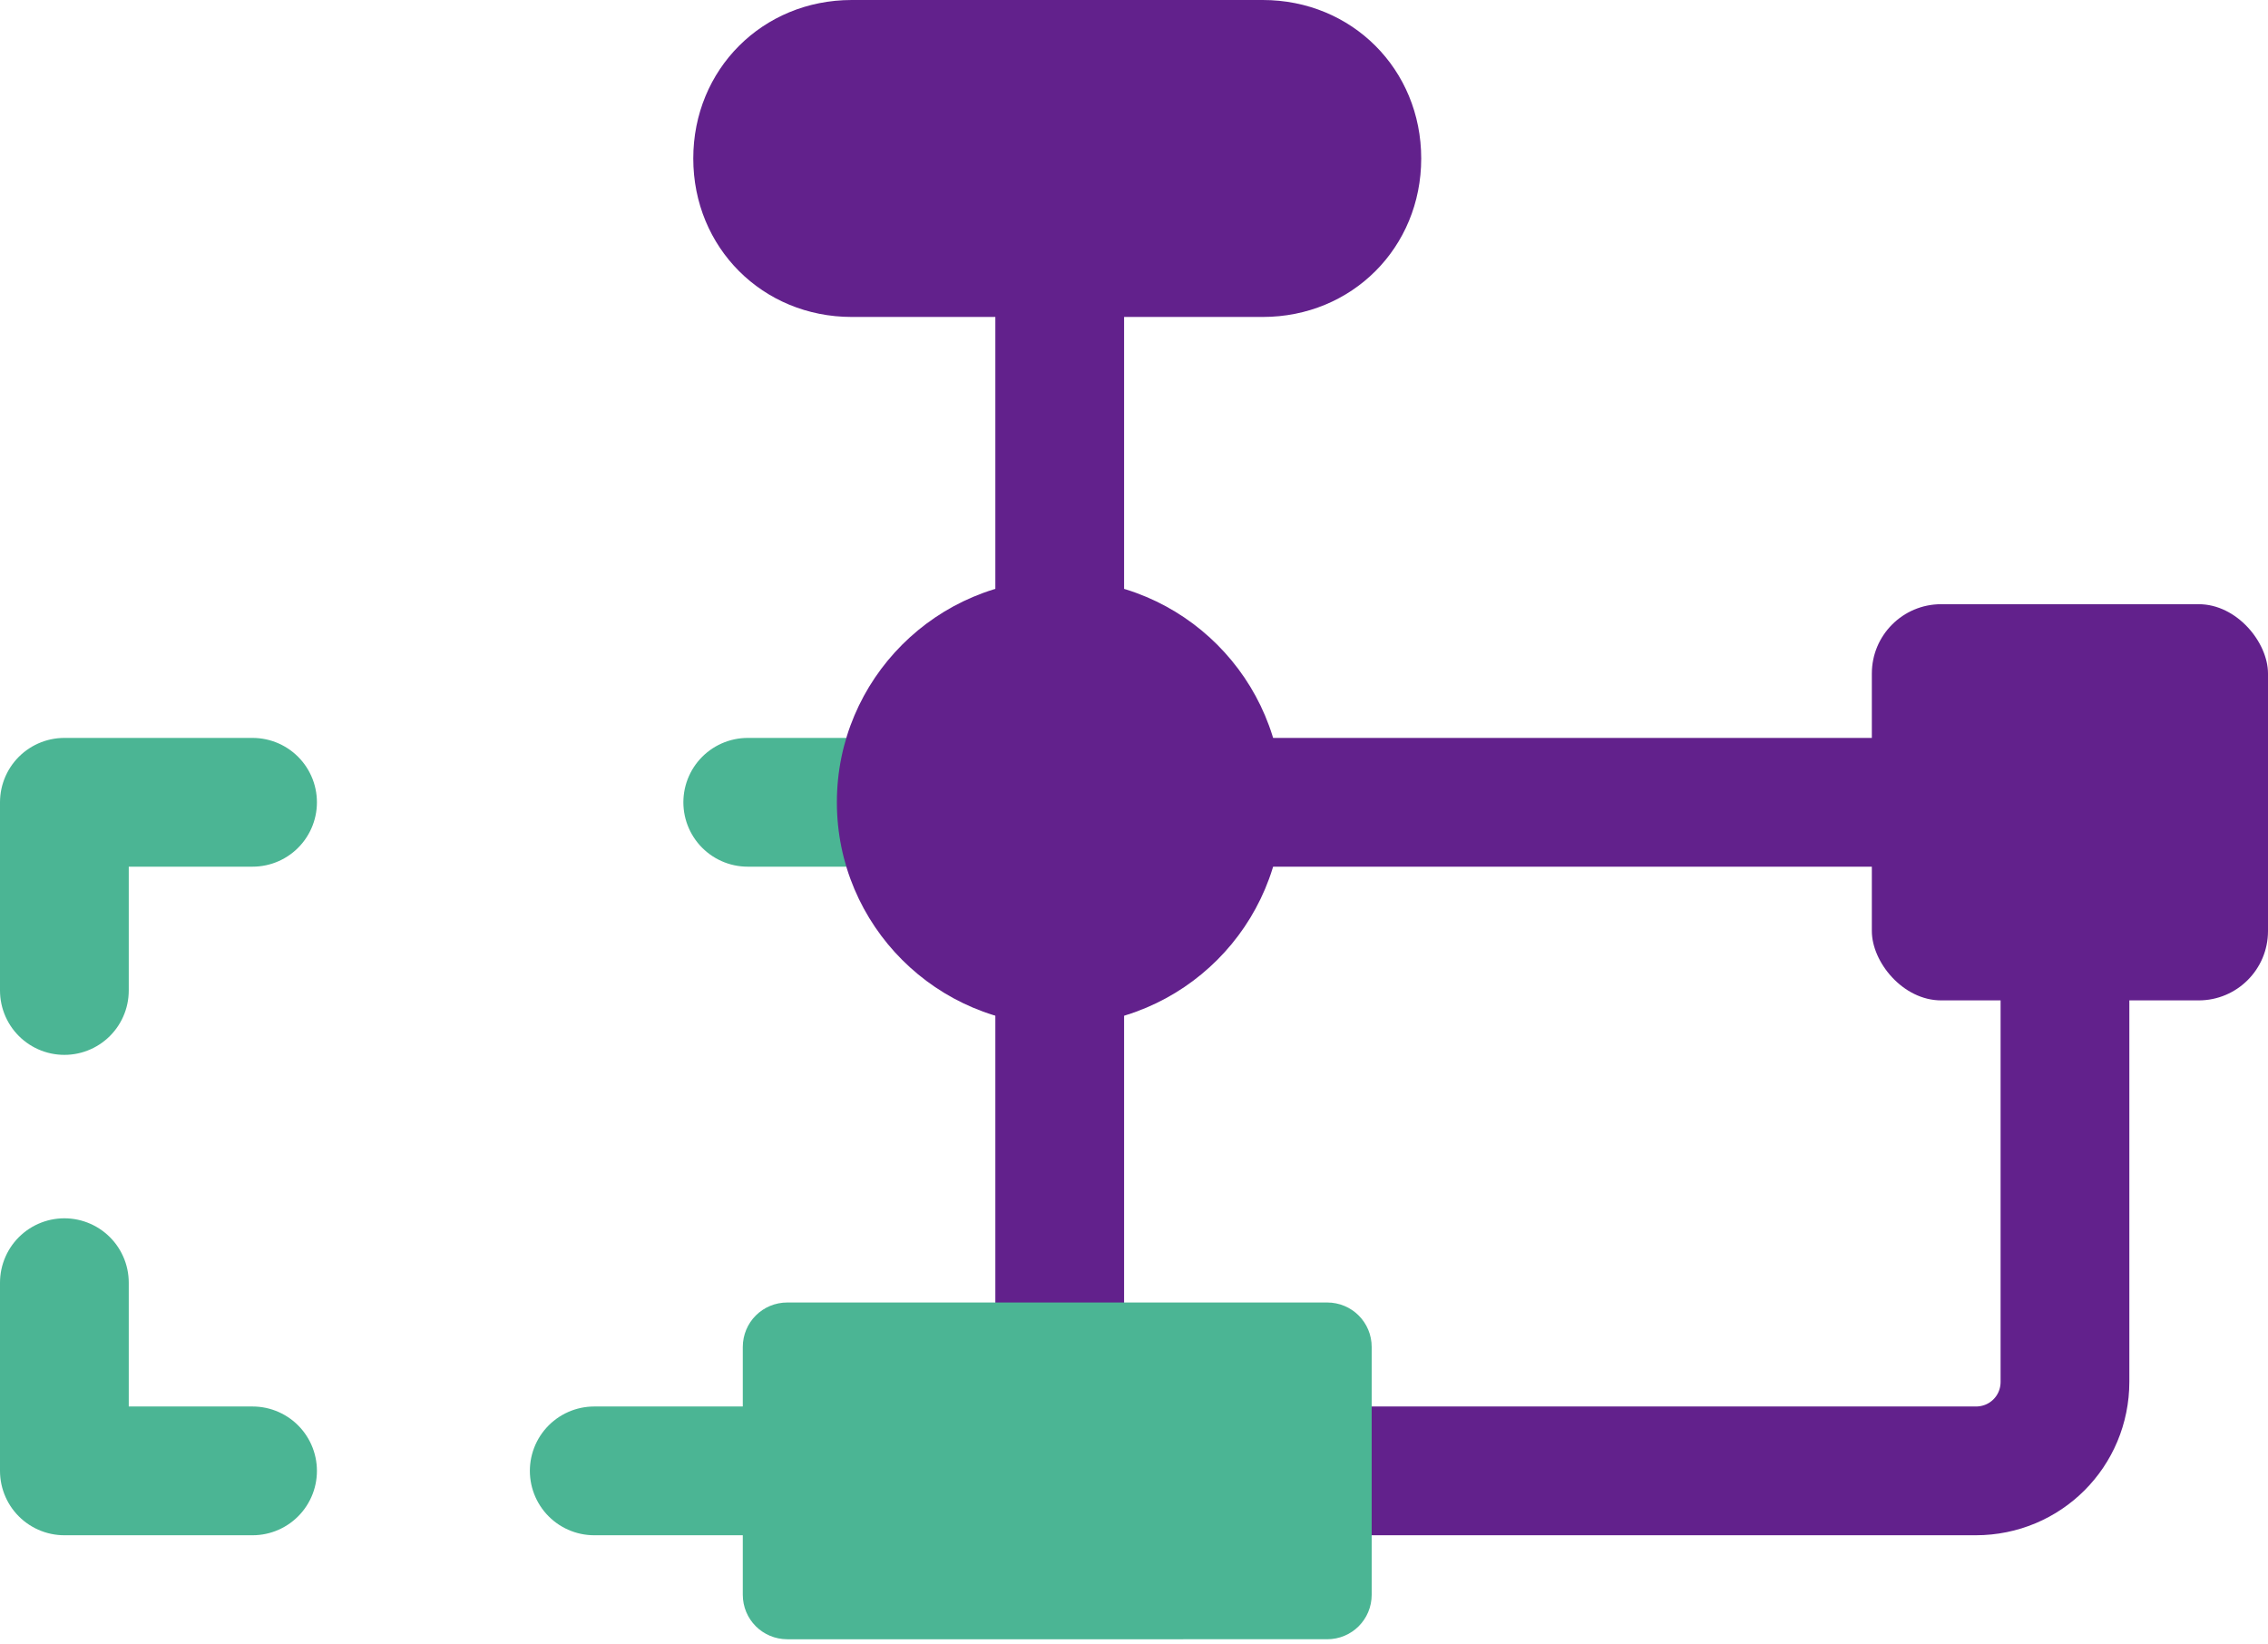
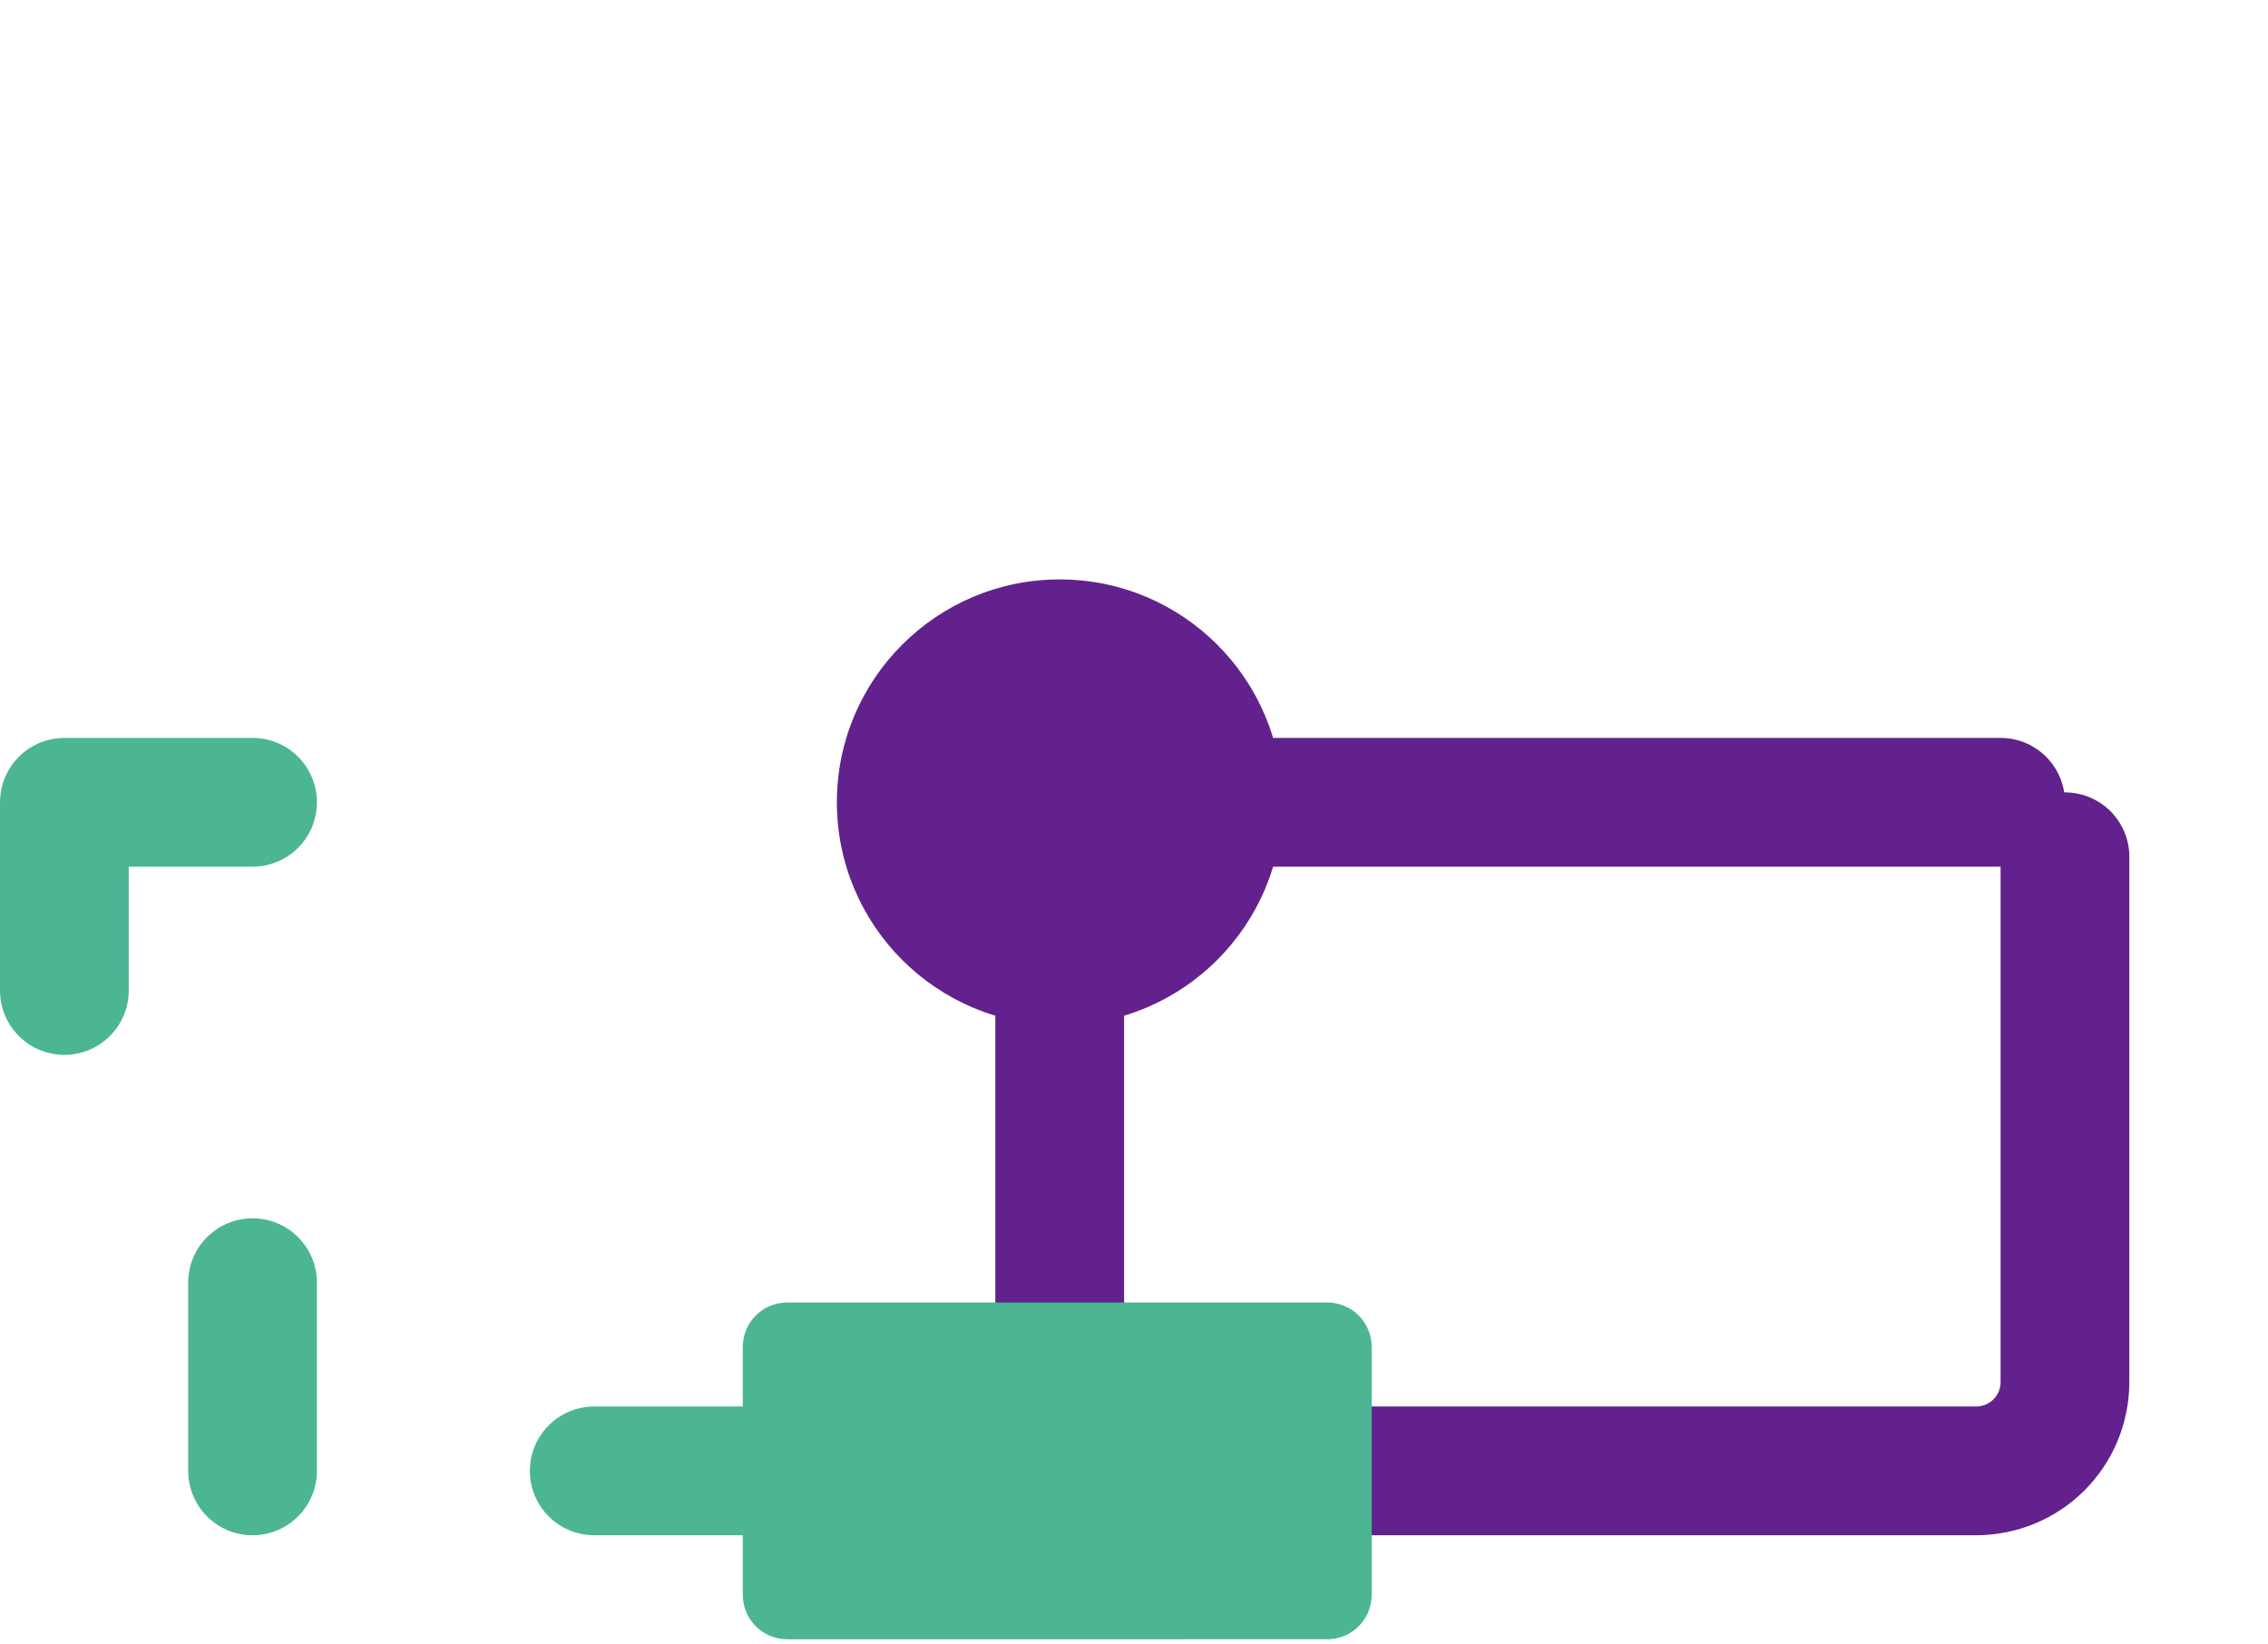
<svg xmlns="http://www.w3.org/2000/svg" id="Layer_1" data-name="Layer 1" viewBox="0 0 45.8 33.2">
  <defs>
    <style>
      .cls-1 {
        fill: #4bb594;
      }

      .cls-2 {
        fill: #62218c;
      }

      .cls-3 {
        stroke: #62218c;
      }

      .cls-3, .cls-4 {
        fill: none;
        stroke-linecap: round;
        stroke-linejoin: round;
        stroke-width: 2.6px;
      }

      .cls-4 {
        stroke: #4bb594;
      }
    </style>
  </defs>
  <g id="Group_3516" data-name="Group 3516">
    <g id="workflow">
      <line id="Line_377" data-name="Line 377" class="cls-4" x1="15.9" y1="29.7" x2="12" y2="29.7" />
-       <path id="Path_14288" data-name="Path 14288" class="cls-4" d="M5.1,29.7H1.3v-3.8" />
+       <path id="Path_14288" data-name="Path 14288" class="cls-4" d="M5.1,29.7v-3.8" />
      <path id="Path_14289" data-name="Path 14289" class="cls-4" d="M1.3,20v-3.8h3.8" />
-       <line id="Line_378" data-name="Line 378" class="cls-4" x1="15.1" y1="16.2" x2="18.9" y2="16.2" />
      <line id="Line_379" data-name="Line 379" class="cls-3" x1="21.4" y1="18.6" x2="21.4" y2="27.7" />
-       <line id="Line_380" data-name="Line 380" class="cls-3" x1="21.4" y1="4.5" x2="21.4" y2="13.7" />
      <line id="Line_381" data-name="Line 381" class="cls-3" x1="24.1" y1="16.2" x2="40.4" y2="16.2" />
      <path id="Path_14290" data-name="Path 14290" class="cls-3" d="M25.9,29.7h14c1,0,1.8-.8,1.8-1.8h0v-10.6" />
      <circle id="Ellipse_229" data-name="Ellipse 229" class="cls-2" cx="21.4" cy="16.2" r="4.5" />
-       <path id="Rectangle_938" data-name="Rectangle 938" class="cls-2" d="M17.2,0h8.3c1.8,0,3.2,1.4,3.2,3.2h0c0,1.8-1.4,3.2-3.2,3.2h-8.3c-1.8,0-3.2-1.4-3.2-3.2h0c0-1.8,1.4-3.2,3.2-3.2Z" />
-       <rect id="Rectangle_939" data-name="Rectangle 939" class="cls-2" x="37.8" y="12.2" width="8" height="8" rx="1.4" ry="1.4" />
      <path id="Path_14331" data-name="Path 14331" class="cls-1" d="M15.9,26.3h10.9c.5,0,.9,.4,.9,.9v5c0,.5-.4,.9-.9,.9H15.9c-.5,0-.9-.4-.9-.9v-5c0-.5,.4-.9,.9-.9h0Z" />
    </g>
  </g>
</svg>